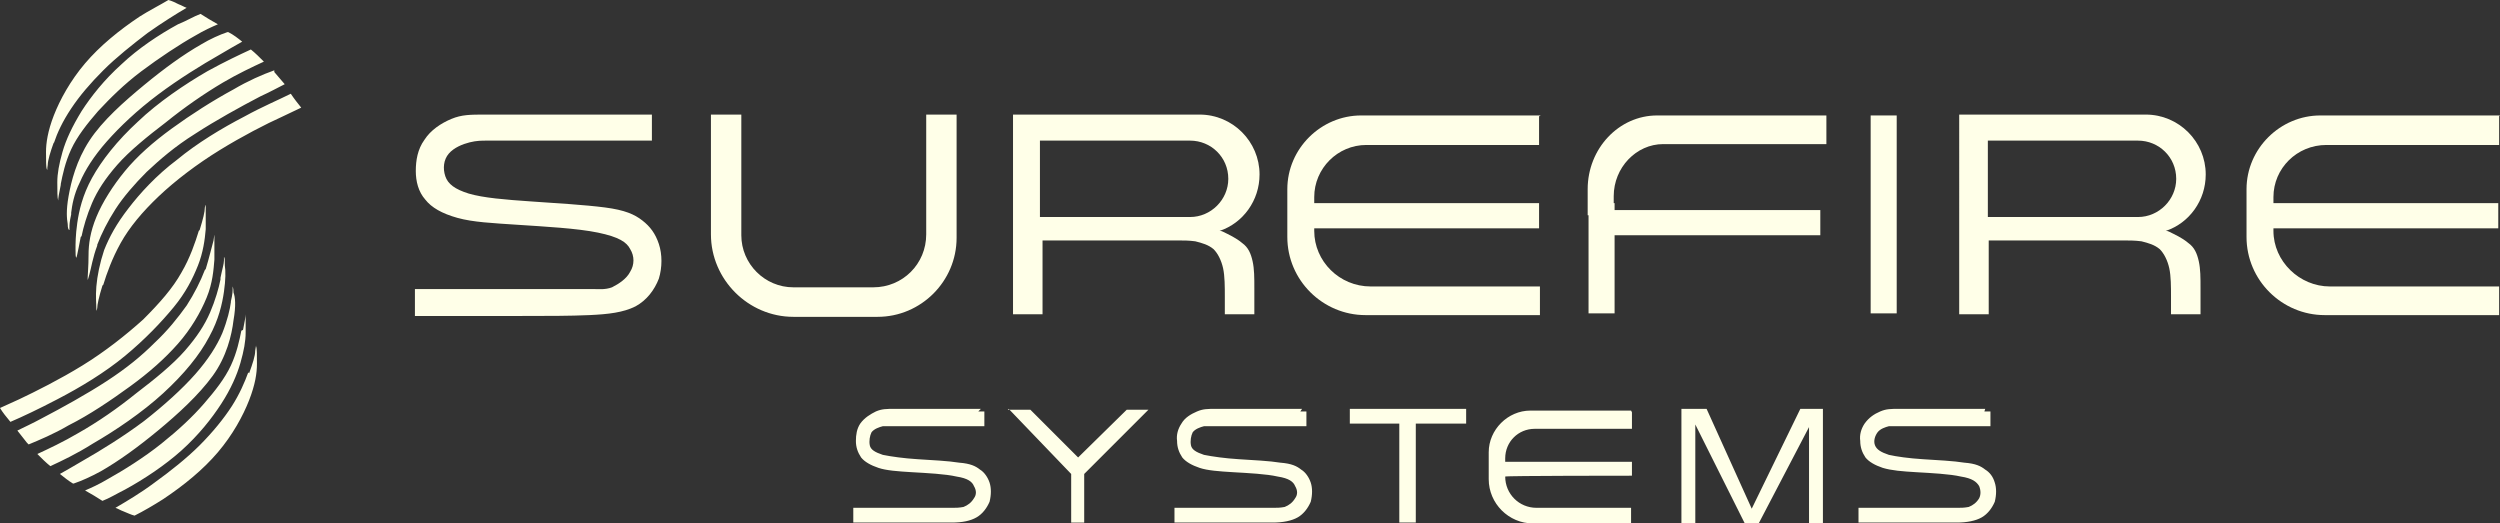
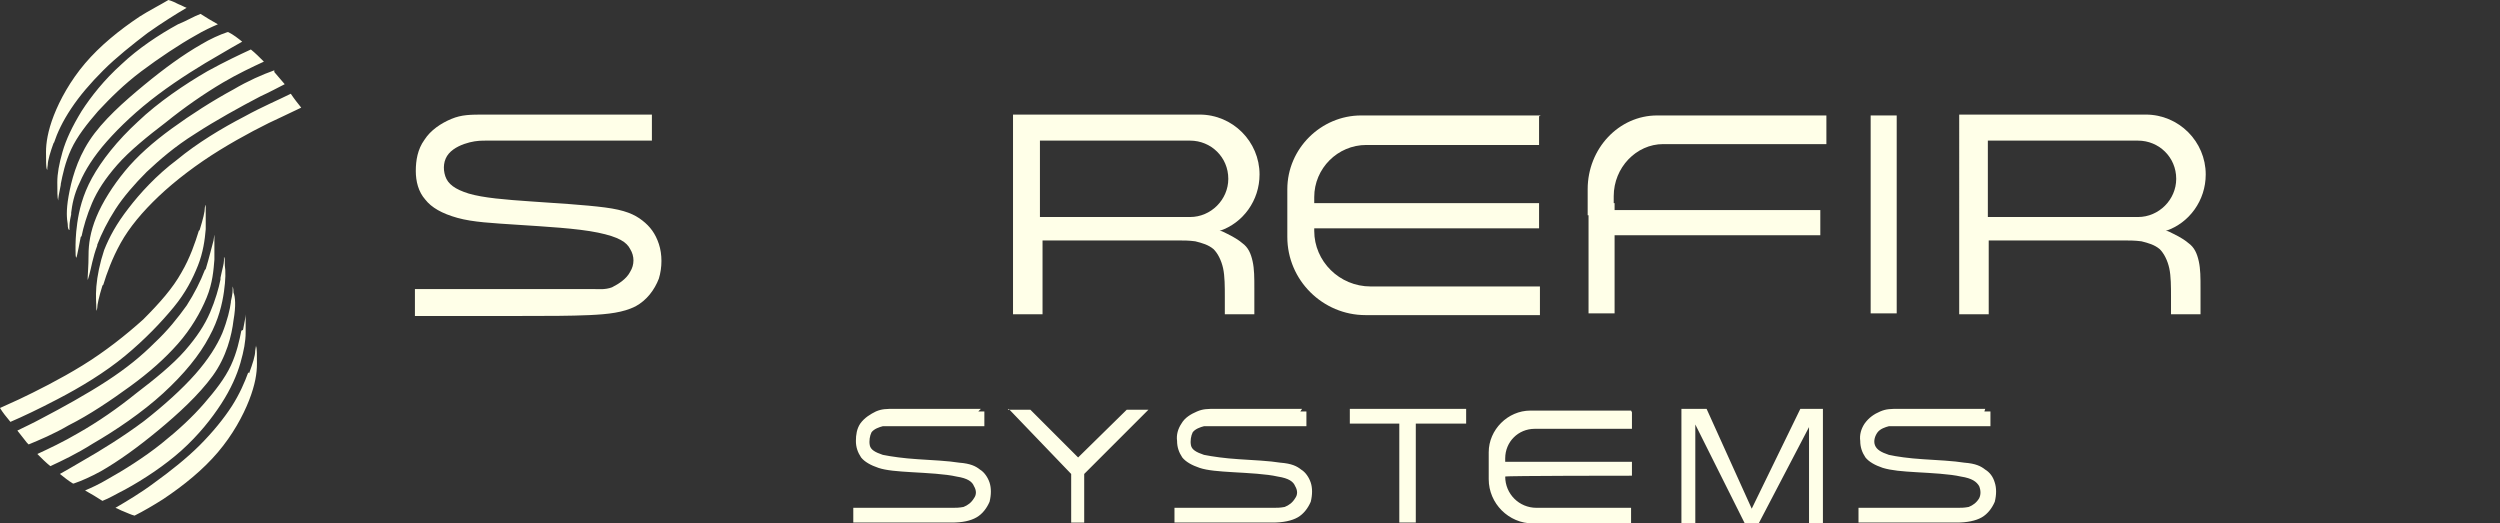
<svg xmlns="http://www.w3.org/2000/svg" id="Layer_1" version="1.1" viewBox="0 0 288 60.3">
  <rect x="0" y="0" width="288" height="60.3" fill="#333333" stroke="none" />
  <defs>
    <style>
      .st0 {
        fill-rule: evenodd;
      }

      .st0, .st1 {
        fill: #ffffe8;
      }
    </style>
  </defs>
  <g id="Layer_x5F_1">
    <g id="_614694944">
      <path class="st0" d="M73.7,13.2h-17.8c-1.7,0-2.7,0-3.9.5-1.2.5-2.4,1.3-3.1,2.4-.8,1.1-1,2.4-1,3.6,0,1.2.3,2.4,1.1,3.3.7.9,1.9,1.6,3.7,2.1s4,.6,7,.8,6.8.4,9.2.9,3.3,1.1,3.7,1.9c.5.8.5,1.8,0,2.6-.4.8-1.3,1.4-2.1,1.8-.8.3-1.6.2-2.1.2s-.9,0-3.4,0h-17.2v3.1h12.3c2.9,0,5.6,0,7.8-.1,2.2-.1,3.9-.3,5.3-1,1.3-.7,2.2-1.9,2.7-3.2.4-1.3.4-2.8,0-4-.4-1.2-1-2-1.9-2.7-.9-.7-2-1.2-4.3-1.5s-5.7-.5-8.6-.7-5.4-.4-7.1-.9c-1.6-.5-2.4-1.1-2.7-2-.3-.9-.2-1.9.4-2.6.6-.7,1.6-1.1,2.4-1.3.8-.2,1.4-.2,1.9-.2h15.7c1.5,0,2.6,0,3.4,0v-3h-1.2Z" />
-       <path class="st0" d="M81.9,13.2h3.5v13.9c0,3.3,2.7,6,6,6h9.2c3.4,0,6.1-2.7,6.1-6.1v-13.8h3.5v14.2c0,5-4.1,9.1-9.1,9.1h-9.7c-5.2,0-9.5-4.3-9.5-9.5v-13.8Z" />
      <path class="st0" d="M116.5,13.2h21.7c3.8,0,6.9,3.1,6.9,6.9h0c0,3-1.9,5.6-4.6,6.5.1,0,.2,0,.4.1.6.3,1.5.7,2.2,1.3.7.5,1,1.2,1.2,2.1.2.9.2,1.9.2,3.1v3h-3.4v-2.1c0-1,0-2.3-.2-3.2s-.6-1.7-1.1-2.2c-.6-.5-1.3-.7-2.1-.9-.7-.1-1.4-.1-2-.1h-15.6v8.5h-3.4V13.2ZM119.8,16.1v8.9h17.3c2.4,0,4.4-2,4.4-4.4h0c0-2.5-2-4.4-4.4-4.4h-17.3Z" />
      <path class="st0" d="M177.5,13.3h-20.7c-4.6,0-8.5,3.8-8.5,8.5v5.5c0,5,4.1,9,9,9h20.1v-3.3h-19.5c-3.6,0-6.5-2.9-6.5-6.4v-.3h25.9v-2.9h-25.9v-.7c0-3.3,2.7-6,6-6h19.9v-3.3Z" />
      <path class="st0" d="M210.5,13.3h-19.6c-4.4,0-8,3.8-8,8.5v3h3v-2.2c0-3.3,2.6-6,5.7-6h18.8v-3.3Z" />
      <rect class="st1" x="185.1" y="24.2" width="24.6" height="2.9" />
      <rect class="st1" x="183" y="23.4" width="3" height="12.7" />
      <rect class="st1" x="215.5" y="13.3" width="3" height="22.8" />
      <path class="st0" d="M225.6,13.2h21.6c3.8,0,6.9,3.1,6.9,6.9h0c0,3-1.9,5.6-4.6,6.5.1,0,.2,0,.4.1.6.3,1.5.7,2.2,1.3.7.5,1,1.2,1.2,2.1.2.9.2,1.9.2,3.1v3h-3.4v-2.1c0-1,0-2.3-.2-3.2s-.6-1.7-1.1-2.2c-.6-.5-1.3-.7-2.1-.9-.7-.1-1.5-.1-2-.1h-15.6v8.5h-3.4V13.2ZM229,16.1v8.9h17.3c2.4,0,4.4-2,4.4-4.4h0c0-2.5-2-4.4-4.4-4.4h-17.3Z" />
-       <path class="st0" d="M288,13.3h-20.7c-4.6,0-8.5,3.8-8.5,8.5v5.5c0,5,4.1,9,9,9h20.1v-3.3h-19.5c-3.5,0-6.5-2.9-6.5-6.4v-.3h25.9v-2.9h-25.9v-.7c0-3.3,2.7-6,6.1-6h19.9v-3.3Z" />
      <path class="st0" d="M113,47.1h-9.9c-1,0-1.5,0-2.2.3-.6.3-1.3.7-1.8,1.4-.4.6-.5,1.3-.5,2,0,.7.2,1.3.6,1.9.4.5,1.1.9,2,1.2s2.2.4,3.9.5c1.7.1,3.8.2,5.1.5,1.3.2,1.8.6,2,1.1.3.5.3,1,0,1.4-.3.5-.7.8-1.2,1-.5.1-.9.1-1.2.1-.3,0-.5,0-1.9,0h-9.6v1.7h6.9c1.6,0,3.1,0,4.4,0s2.2-.2,2.9-.6,1.2-1.1,1.5-1.8c.2-.8.2-1.6,0-2.2s-.6-1.2-1.1-1.5c-.5-.4-1.1-.7-2.4-.8-1.2-.2-3.2-.3-4.8-.4-1.6-.1-3-.3-4-.5-.9-.3-1.4-.6-1.5-1.1s0-1.1.2-1.5c.3-.4.9-.6,1.3-.7.5,0,.8,0,1.1,0h8.7c.9,0,1.5,0,1.9,0v-1.7h-.7ZM207.5,47.1h2.5v13.2h-1.6v-11.1l-5.8,11.1h-1.6l-5.7-11.4v11.4h-1.6v-13.2h2.9l5.2,11.5,5.6-11.5ZM116.2,47.1l7.2,7.5v5.6h1.5v-5.6l7.4-7.4h-2.5c0,0-5.6,5.5-5.6,5.5l-5.5-5.5h-2.6ZM163.1,48.8v11.4h-1.9v-11.4h-5.7v-1.7h13.4v1.7h-5.8ZM228.7,47.1h-9.9c-1,0-1.5,0-2.2.3-.7.3-1.3.7-1.8,1.4-.4.6-.6,1.3-.5,2,0,.7.2,1.3.6,1.9.4.5,1.1.9,2,1.2,1,.3,2.2.4,3.9.5s3.8.2,5.1.5c1.3.2,1.8.6,2.1,1.1.2.5.2,1,0,1.4-.3.5-.7.8-1.2,1-.5.1-.9.1-1.2.1-.3,0-.5,0-1.9,0h-9.6v1.7h6.9c1.6,0,3.1,0,4.4,0,1.2,0,2.2-.2,2.9-.6.7-.4,1.2-1.1,1.5-1.8.2-.8.2-1.6,0-2.2-.2-.7-.6-1.2-1.1-1.5-.5-.4-1.1-.7-2.4-.8-1.2-.2-3.2-.3-4.8-.4-1.6-.1-3-.3-3.9-.5-.9-.3-1.4-.6-1.6-1.1-.2-.5,0-1.1.3-1.5.3-.4.9-.6,1.3-.7.5,0,.8,0,1,0h8.8c.9,0,1.4,0,1.9,0v-1.7h-.7ZM187.9,47.3h-11.6c-2.6,0-4.8,2.2-4.8,4.8v3.1c0,2.8,2.3,5.1,5.1,5.1h11.3v-1.8h-10.9c-2,0-3.6-1.6-3.6-3.6h0c0-.1,14.6-.1,14.6-.1v-1.6h-14.6v-.4c0-1.9,1.5-3.4,3.4-3.4h11.2v-1.9ZM150,47.1h-9.9c-1,0-1.5,0-2.2.3-.7.3-1.4.7-1.8,1.4-.4.6-.6,1.3-.5,2,0,.7.2,1.3.6,1.9.4.5,1.1.9,2,1.2s2.2.4,3.9.5,3.8.2,5.1.5c1.3.2,1.8.6,2,1.1.3.5.3,1,0,1.4-.3.5-.7.8-1.2,1-.5.1-.9.1-1.2.1-.3,0-.5,0-1.9,0h-9.6v1.7h6.9c1.6,0,3.1,0,4.4,0,1.2,0,2.2-.2,2.9-.6s1.2-1.1,1.5-1.8c.2-.8.2-1.6,0-2.2s-.6-1.2-1.1-1.5c-.5-.4-1.1-.7-2.4-.8-1.2-.2-3.2-.3-4.8-.4-1.6-.1-3-.3-4-.5-.9-.3-1.4-.6-1.5-1.1s0-1.1.2-1.5c.3-.4.9-.6,1.3-.7.5,0,.8,0,1.1,0h8.8c.9,0,1.4,0,1.9,0v-1.7h-.7Z" />
      <path class="st0" d="M28.6,42.9c-.4,1.1-1,2.5-1.9,3.9-.9,1.4-2.2,3-3.7,4.5s-3.4,3-5.2,4.3c-1.6,1.2-3.3,2.2-4.5,2.9.3.1.6.3.9.4.5.2.9.4,1.3.5,1-.5,2.2-1.2,3.3-1.9,2.4-1.6,4.6-3.4,6.3-5.4s2.9-4.2,3.6-6,.9-3.1.9-4.2c0-1,0-1.8-.1-2,0-.3,0,0-.1.5,0,.6-.3,1.5-.7,2.6ZM22.9,26.6c-.4,1.3-1,3.1-2,4.8-1,1.8-2.5,3.5-4.4,5.4-2,1.8-4.4,3.7-7,5.3s-5.4,3-7.3,3.9L0,47c.3.5.7,1,1.2,1.6,1.4-.6,3.3-1.5,5.4-2.6,2.7-1.4,5.5-3.1,7.8-5,2.3-1.9,4.2-3.9,5.6-5.6s2.2-3.3,2.8-4.8c.6-1.5.8-3,.9-4.2,0-1.2,0-2,0-2.5,0-.4,0-.4-.1,0,0,.5-.2,1.3-.6,2.6ZM23.6,31.1c-.5,1.3-1.2,2.7-2.1,4.1-1,1.4-2.2,2.9-3.7,4.3-1.5,1.5-3.2,2.9-5.5,4.4-2.3,1.5-5.2,3.1-7.5,4.3-1.1.6-2,1-2.8,1.4.4.5.7.9,1.1,1.4l.2.2c1.2-.5,2.9-1.2,4.6-2.2,2.4-1.2,4.9-2.9,7.1-4.5,2.2-1.6,4-3.2,5.5-4.9s2.6-3.6,3.3-5.3.8-3.2.9-4.4c0-1.2,0-2.2,0-2.6s0-.3-.1.4c-.2.7-.5,2-.9,3.3ZM25.4,32.2c-.2,1-.6,2.4-1.2,3.8-.6,1.4-1.5,2.8-2.9,4.4s-3.5,3.3-5.6,4.9c-2.1,1.7-4.4,3.3-6.7,4.6-1.7,1-3.4,1.8-4.7,2.4.5.5,1,1,1.5,1.4,1.3-.6,3-1.4,4.9-2.6,2.6-1.5,5.7-3.6,8.1-5.8s4.2-4.4,5.3-6.5c1.1-2,1.5-3.8,1.7-5.2.2-1.4.2-2.4.1-3,0-.7,0-.9-.1-1,0,0,0,0,0,.4,0,.4-.2,1-.4,2ZM26.6,34.8c-.1.8-.4,2.1-1,3.6-.6,1.4-1.6,3-3.1,4.7-1.5,1.7-3.6,3.6-5.9,5.4-2.4,1.8-5,3.4-7.1,4.6-1,.6-1.9,1.1-2.6,1.5.5.4,1,.8,1.5,1.1h.1c.9-.3,2-.8,3.1-1.4,2.1-1.2,4.3-2.8,6.6-4.7s4.7-4.1,6.3-6.3,2.2-4.7,2.4-6.4c.3-1.7.2-2.7,0-3.2,0-.5-.1-.7-.1-.7,0,0,0,.1,0,.3s0,.6-.2,1.4ZM27.8,38.1c-.2,1-.5,2.5-1.2,4-.7,1.5-1.8,2.9-3.1,4.4-1.3,1.5-2.9,3-4.9,4.6-2,1.6-4.4,3.1-6.2,4.1-1,.6-1.9,1-2.6,1.3.7.4,1.4.8,2,1.2.8-.3,1.6-.8,2.6-1.3,2.2-1.2,4.6-2.8,6.5-4.5,2-1.8,3.5-3.7,4.6-5.4,1.1-1.7,1.8-3.3,2.2-4.7.4-1.4.6-2.5.6-3.5,0-1,0-1.8,0-2.1s0-.2,0,0-.1.8-.3,1.8Z" />
      <path class="st0" d="M6.2,16.5c.4-1.2,1-2.5,2-4s2.2-2.9,3.7-4.4c1.5-1.5,3.4-3,5.1-4.3,1.7-1.2,3.3-2.2,4.5-2.9-.3-.1-.6-.3-.9-.4C20.2.3,19.8.1,19.4,0c-1,.6-2.2,1.2-3.3,1.9-2.4,1.6-4.6,3.4-6.3,5.4s-2.9,4.2-3.6,6-.9,3.2-.9,4.2c0,1,0,1.8.1,2s0,0,.1-.5c0-.5.3-1.5.7-2.6ZM11.9,32.8c.4-1.3,1-3,2-4.8,1-1.8,2.5-3.6,4.4-5.4,1.9-1.8,4.4-3.7,7-5.3s5.3-3,7.3-3.9l2.1-1c-.4-.5-.8-1-1.2-1.6-1.4.7-3.3,1.5-5.3,2.6-2.7,1.4-5.5,3.1-7.8,5-2.4,1.8-4.3,3.9-5.6,5.6-1.4,1.8-2.2,3.3-2.8,4.8-.5,1.5-.8,3-.9,4.2s0,2,0,2.5c0,.4,0,.4.1,0,0-.4.2-1.3.6-2.6ZM11.2,28.2c.5-1.3,1.2-2.7,2.1-4.1s2.2-2.9,3.6-4.3c1.5-1.4,3.2-2.9,5.6-4.4,2.3-1.5,5.2-3.1,7.5-4.3,1.1-.5,2-1,2.8-1.4-.4-.5-.8-.9-1.2-1.4v-.2c-1.4.5-3,1.2-4.7,2.2-2.4,1.3-4.9,2.9-7.1,4.5-2.2,1.6-4,3.2-5.4,4.9s-2.6,3.6-3.3,5.3c-.7,1.7-.9,3.1-.9,4.4s-.1,2.2-.1,2.6,0,.3.2-.4.4-2,.9-3.3ZM9.4,27.2c.2-1,.6-2.4,1.2-3.8.6-1.4,1.5-2.8,2.9-4.4s3.5-3.3,5.6-4.9c2.1-1.7,4.4-3.3,6.6-4.6,1.7-1,3.4-1.8,4.7-2.4-.5-.5-1-1-1.5-1.4-1.3.6-3,1.4-5,2.5-2.6,1.5-5.7,3.6-8,5.8-2.4,2.2-4.2,4.5-5.3,6.5s-1.5,3.8-1.7,5.2c-.2,1.4-.2,2.4-.2,3,0,.6,0,.9.1,1,0,0,0,0,.1-.4s.2-1,.4-2ZM8.2,24.5c.1-.8.3-2.1,1-3.5.6-1.4,1.6-3,3.1-4.7,1.5-1.7,3.5-3.6,5.9-5.4,2.4-1.8,5-3.4,7.1-4.6,1-.6,1.9-1.1,2.6-1.5-.5-.4-1-.8-1.6-1.1h-.1c-.9.3-2,.8-3,1.4-2.1,1.2-4.3,2.8-6.6,4.7-2.3,1.9-4.8,4.1-6.3,6.4-1.5,2.3-2.1,4.7-2.4,6.4-.3,1.7-.2,2.6-.1,3.2,0,.5.1.7.2.7,0,0,0,0,0-.3,0-.3,0-.6.2-1.5ZM7,21.2c.2-1,.5-2.5,1.2-4,.7-1.5,1.8-2.9,3.1-4.4,1.4-1.5,3-3.1,5-4.6,2-1.5,4.4-3.1,6.2-4.1,1-.6,1.9-1,2.6-1.3-.7-.4-1.4-.8-2-1.2-.8.3-1.6.8-2.6,1.2-2.2,1.2-4.6,2.8-6.5,4.6-2,1.8-3.5,3.7-4.6,5.4-1.1,1.8-1.8,3.3-2.2,4.7s-.6,2.5-.6,3.5c0,1,0,1.8.1,2.1,0,.3,0,.2,0,0,0-.3.1-.8.3-1.8Z" />
    </g>
  </g>
</svg>